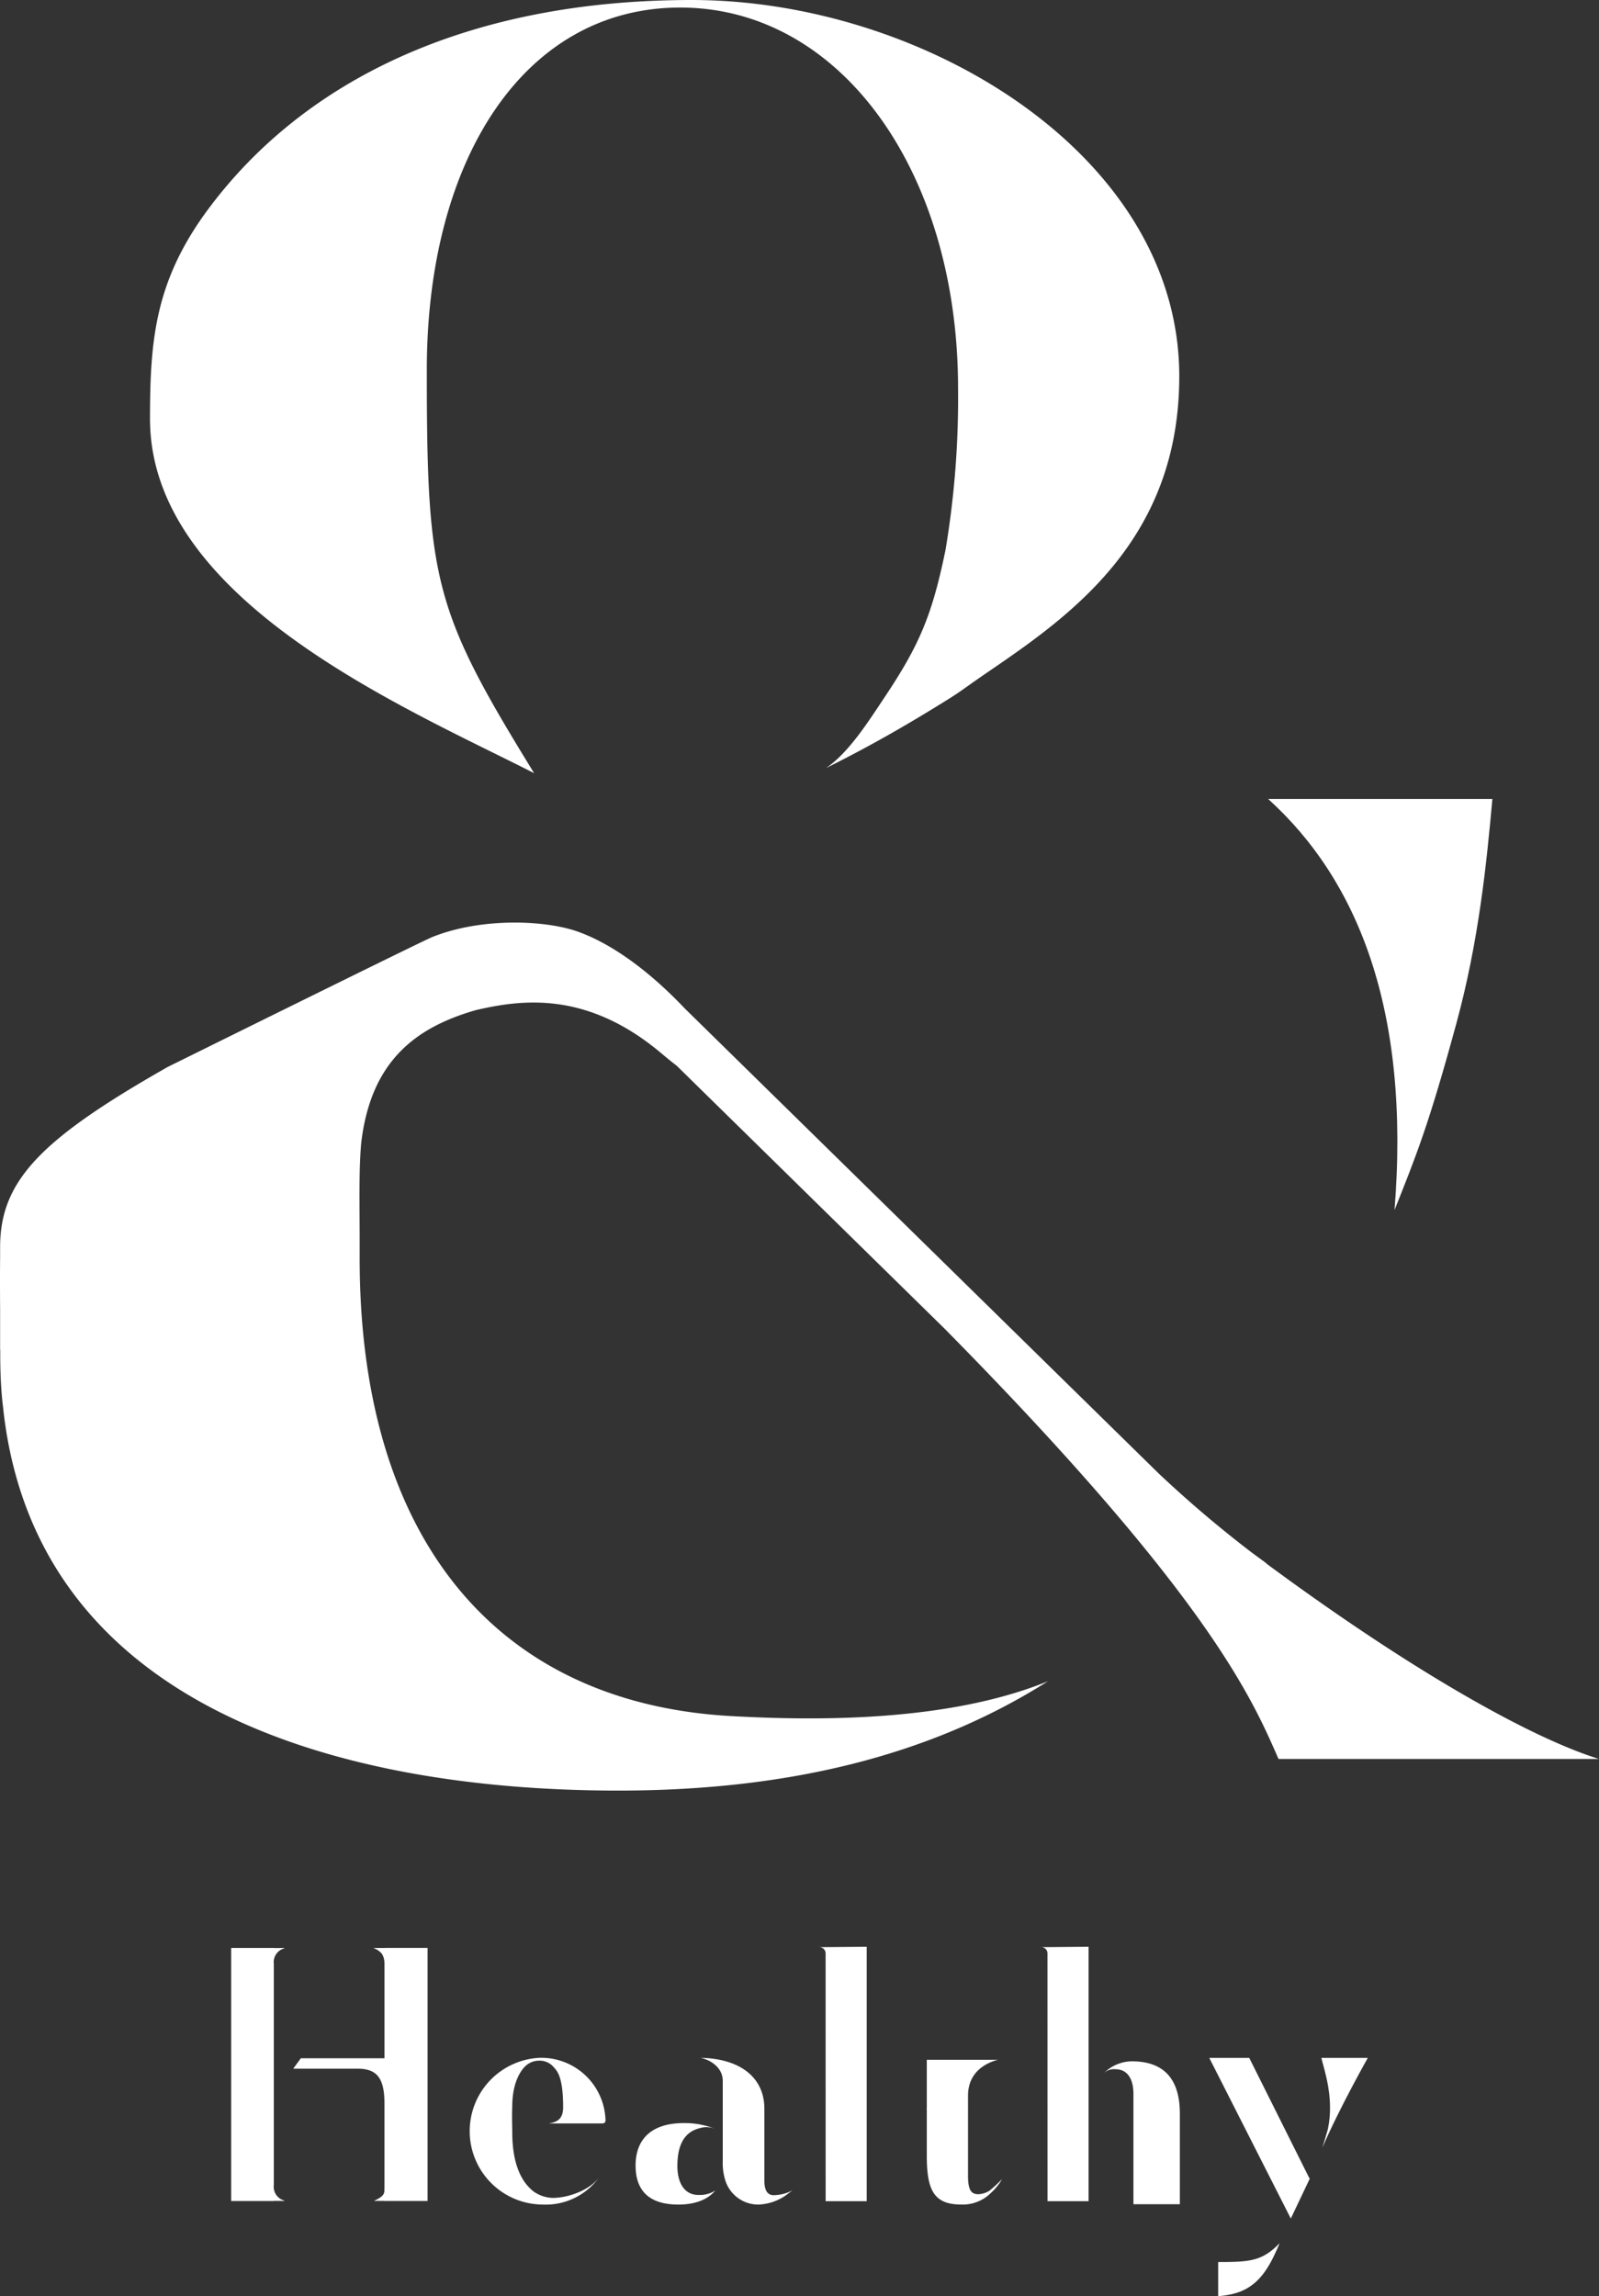
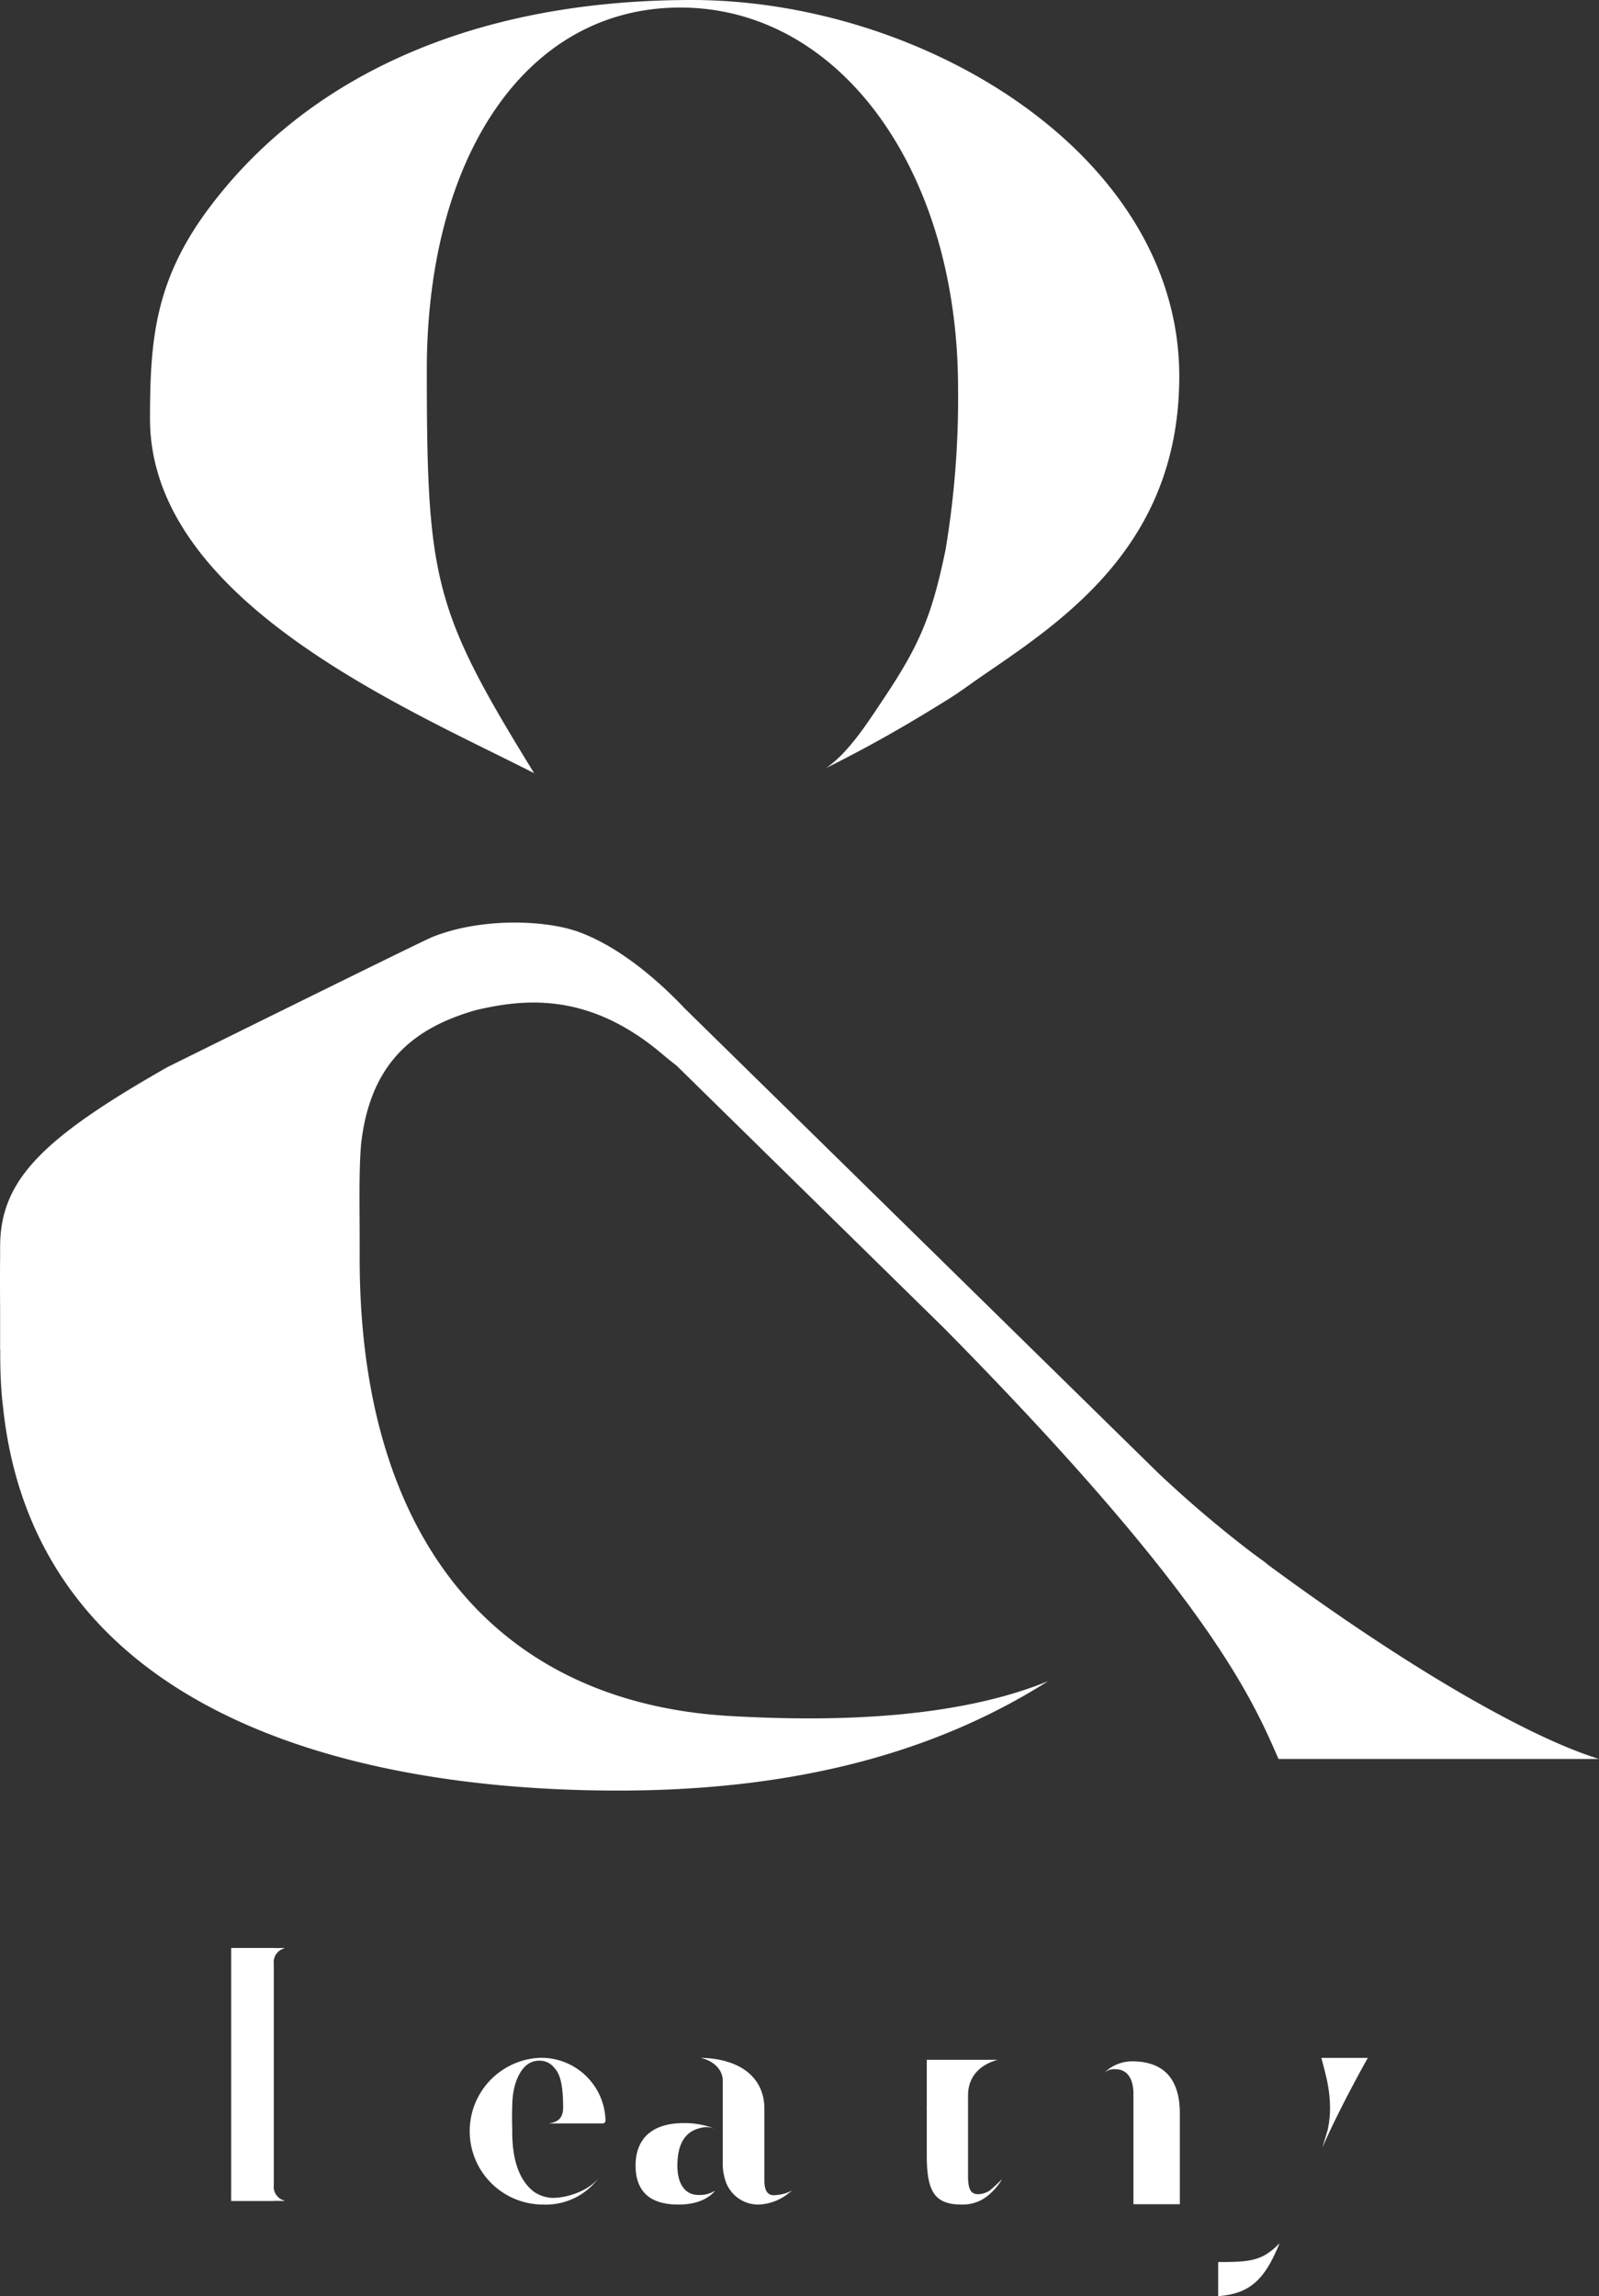
<svg xmlns="http://www.w3.org/2000/svg" width="280" height="402" viewBox="0 0 280 402">
  <rect x="0" y="0" width="280" height="402" fill="#333333" stroke="none" />
  <defs>
    <clipPath id="clip-path">
      <rect id="Rectangle_971" data-name="Rectangle 971" width="280" height="402" fill="none" />
    </clipPath>
  </defs>
  <g id="Group_1730" data-name="Group 1730" transform="translate(0.001 0)">
    <g id="Group_1701" data-name="Group 1701" transform="translate(-0.001 0)" clip-path="url(#clip-path)">
      <path id="Path_2831" data-name="Path 2831" d="M152.977,425.448l.007,0c.066-.049.049-.037-.007,0" transform="translate(-15.454 -42.407)" fill="#fff" />
      <path id="Path_2832" data-name="Path 2832" d="M159.442,378.64l.207,0a.7.7,0,0,0-.207,0" transform="translate(-16.107 -37.744)" fill="#fff" />
-       <path id="Path_2833" data-name="Path 2833" d="M160.7,379.68l.008,43.429H167.9V378.562l-8.233.069a1.086,1.086,0,0,1,1.031,1.049" transform="translate(-16.13 -37.737)" fill="#fff" />
-       <path id="Path_2834" data-name="Path 2834" d="M203.917,379.68l.008,43.429h7.194V378.562l-8.233.069a1.086,1.086,0,0,1,1.031,1.049" transform="translate(-20.496 -37.737)" fill="#fff" />
      <path id="Path_2835" data-name="Path 2835" d="M202.657,378.64l.207,0a.7.7,0,0,0-.207,0" transform="translate(-20.473 -37.744)" fill="#fff" />
      <path id="Path_2836" data-name="Path 2836" d="M237.285,445.483c4.5-.372,7.472-1.912,10.051-7.671a17.3,17.3,0,0,0,.691-1.6c-3.021,3.149-5.23,3.292-10.742,3.292Z" transform="translate(-23.971 -43.483)" fill="#fff" />
-       <path id="Path_2837" data-name="Path 2837" d="M242.551,400.174h-7L249.828,428.3l3.321-6.987-.154-.237Z" transform="translate(-23.796 -39.891)" fill="#fff" />
      <path id="Path_2838" data-name="Path 2838" d="M257.384,400.174c.512,2.186,2.3,7.083,1.134,12.5-.3,1.073-.634,2.182-.965,3.231,2.959-6.884,7.966-15.735,7.966-15.735Z" transform="translate(-26.002 -39.891)" fill="#fff" />
      <path id="Path_2839" data-name="Path 2839" d="M54.14,378.925c.245-.092.336-.116.086-.122.207-.04.129,0-.623,0H52.5v-.015h-7.47v44.308H52.5v-.016h1.1c.752,0,.83.038.623,0,.25-.006.159-.031-.086-.122a2.5,2.5,0,0,1-1.642-2.657V381.582a2.5,2.5,0,0,1,1.642-2.657" transform="translate(-4.549 -37.759)" fill="#fff" />
-       <path id="Path_2840" data-name="Path 2840" d="M73.171,378.785h0v.016h-1.1c-.738,0-.824-.036-.633,0-.348,0-.257.024.012.124a3.228,3.228,0,0,1,1.208.917,3.065,3.065,0,0,1,.383,1.043,4.852,4.852,0,0,1,.055.749c0,.03,0,.045,0,.072v16.4H58.451l-1.337,1.826H68.381c3.382,0,4.712,1.622,4.712,6.119v14.127c0,.026,0,.042,0,.072,0,1.443-.052,1.34-.052,1.34-.134.67-.894,1.022-1.509,1.365-.245.091-.336.115-.086.122-.206.04-.129,0,.623,0h.973v.016h7.6V378.785Z" transform="translate(-5.77 -37.759)" fill="#fff" />
      <path id="Path_2841" data-name="Path 2841" d="M219.918,400.839a6.988,6.988,0,0,0-4.9,2.086,2.523,2.523,0,0,1,2.021-.7c2.091,0,3.158,1.667,3.158,4.329v19.3h8.127V410.01c0-6.171-2.87-9.171-8.409-9.171" transform="translate(-21.722 -39.957)" fill="#fff" />
      <path id="Path_2842" data-name="Path 2842" d="M131.125,420.321c0-4.981,2.3-6.186,3.95-6.593a3.984,3.984,0,0,1,2.53.089l0-.006a14.3,14.3,0,0,0-5.344-.962c-6.048,0-8.457,3.17-8.457,7.416,0,4.189,2.126,6.85,7.5,6.85,2.743,0,5.072-.776,6.451-2.452a5.014,5.014,0,0,1-2.932.768c-2.173.031-3.7-1.712-3.7-5.109" transform="translate(-12.507 -41.154)" fill="#fff" />
      <path id="Path_2843" data-name="Path 2843" d="M104.023,400.148a12.852,12.852,0,0,0,.282,25.7,11.515,11.515,0,0,0,9.869-4.8c-1.632,2.251-5.371,3.634-8.173,3.634a6.084,6.084,0,0,1-3.4-1.18c-.993-.837-3.658-3.177-3.658-10.31,0-.963-.083-2.681,0-4.541,0-4.295,1.591-6.433,2.407-7.136a3.417,3.417,0,0,1,2.212-.853,3.2,3.2,0,0,1,2.576,1.056c.574.691,1.713,1.5,1.713,7.114,0,2.068-1.08,2.591-2.521,2.812h9.319c.452,0,.621-.17.621-.566a11.256,11.256,0,0,0-11.248-10.925" transform="translate(-9.241 -39.888)" fill="#fff" />
      <path id="Path_2844" data-name="Path 2844" d="M136.381,400.158l.081,0-.081-.016Z" transform="translate(-13.778 -39.888)" fill="#fff" />
      <path id="Path_2845" data-name="Path 2845" d="M147.638,421.661V409.093c0-5.546-4.3-8.8-11.168-8.931,2.044.443,3.877,1.915,3.877,3.995V418.3a10.057,10.057,0,0,0,.473,3.394,6.049,6.049,0,0,0,5.686,4.159,8.931,8.931,0,0,0,5.37-1.982l.691-.514a7.346,7.346,0,0,1-3.291.854c-1.018,0-1.638-.736-1.638-2.547" transform="translate(-13.787 -39.89)" fill="#fff" />
      <path id="Path_2846" data-name="Path 2846" d="M191.552,423.429a3.959,3.959,0,0,1-2,.646c-1.188,0-1.81-.622-1.81-3.17V409.354a.859.859,0,0,0,.013-.132l-.013-.029V406.81c0-4.546,3.814-5.913,5.234-6.265H180.521v1.894h-.007c0,.013.006.028.007.042v4.34c-.02,0-.033,0-.053,0,.023,0,.031.008.053.012v2.128c0,.049-.022.092-.022.144a.844.844,0,0,0,.022.2v8.03c0,6.057,1.253,8.548,6.038,8.548a6.964,6.964,0,0,0,5.18-2.021,9.865,9.865,0,0,0,1.7-2c.092-.14.173-.285.257-.429a26.326,26.326,0,0,1-2.145,1.991" transform="translate(-18.231 -39.928)" fill="#fff" />
      <path id="Path_2847" data-name="Path 2847" d="M96.484,135.362c-17.542-28.488-18.794-33.7-18.794-70.587,0-37.021,17.139-63.452,44.377-63.452,28.045,0,48.65,28.656,48.65,66.661a160.458,160.458,0,0,1-2.2,28.312c-2.322,11.28-4.5,16.512-10.515,25.547-3.066,4.606-6.416,9.912-10.408,12.63,7.511-3.749,13.879-7.364,21.3-11.993,2.63-1.64,2.778-1.908,7.194-4.926,14.358-9.813,33.366-23.094,33.366-51.68C209.459,27.027,164.534,0,124.073,0,84.72,0,56.138,14.1,39.4,36.636,30.04,49.238,29.22,59.7,29.22,73.324c0,31.865,45.015,50.688,67.264,62.039" transform="translate(-2.952)" fill="#fff" />
-       <path id="Path_2848" data-name="Path 2848" d="M269.15,227.332c3.8-9.534,6-14.9,10.853-32.761,3.892-14.309,5.26-27.849,6.282-39.2H247.023c15.608,14.123,24.935,36.808,22.127,71.965" transform="translate(-24.955 -15.488)" fill="#fff" />
      <path id="Path_2849" data-name="Path 2849" d="M221.622,291.48c-.112-.1-.979-.721-2.376-1.749a206.237,206.237,0,0,1-16.329-13.863c-2.853-2.8-70.136-68.806-83.027-81.45-3.975-4.2-10.872-10.554-18.514-13.364-5.755-2.117-17.056-2.575-25.662.872-1.6.64-31.7,15.512-46.335,22.747C7.113,217.322.02,224.609.02,236.23v1.832c-.02,1.835-.025,3.788-.016,6,0,1.02.011,2.16.016,3.267v6.869l.022-.023c0,.306,0,.568,0,.88,0,2.083.062,3.932.166,5.622.078,1.281.187,2.447.322,3.514,5.4,51.644,57.265,67.036,107.105,67.176,30.5.085,55.485-6.228,75.878-19.145-17.7,7.23-41.085,6.895-55.425,6.105-41-2.255-65.245-30.929-65.106-80.578,0-.555,0-2.115,0-2.406,0-6.742-.155-12.344.255-17.209,1.642-14.5,9.567-20.4,20.16-23.425,7.933-1.822,19.367-3.431,32.451,7.614,1.005.848,1.875,1.549,2.639,2.133l46.943,46.066c46.549,47.183,53.922,65.015,58.452,75.309H280c-11.983-3.712-32.836-15.458-58.064-34.075Z" transform="translate(0 -17.883)" fill="#fff" />
    </g>
  </g>
</svg>